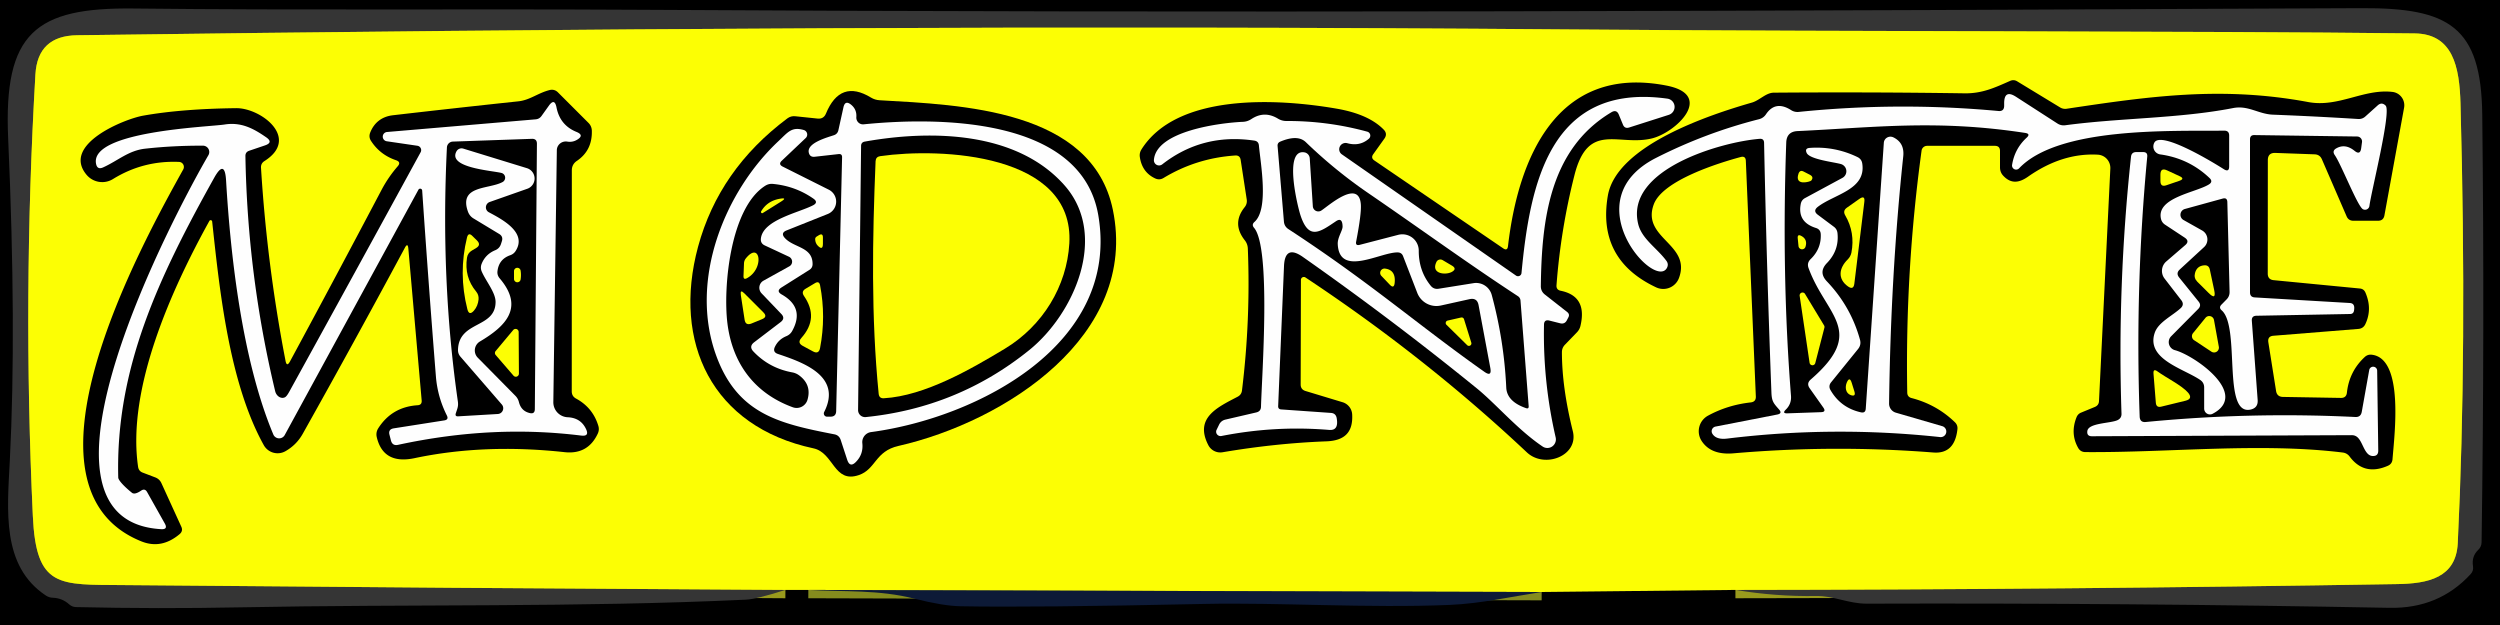
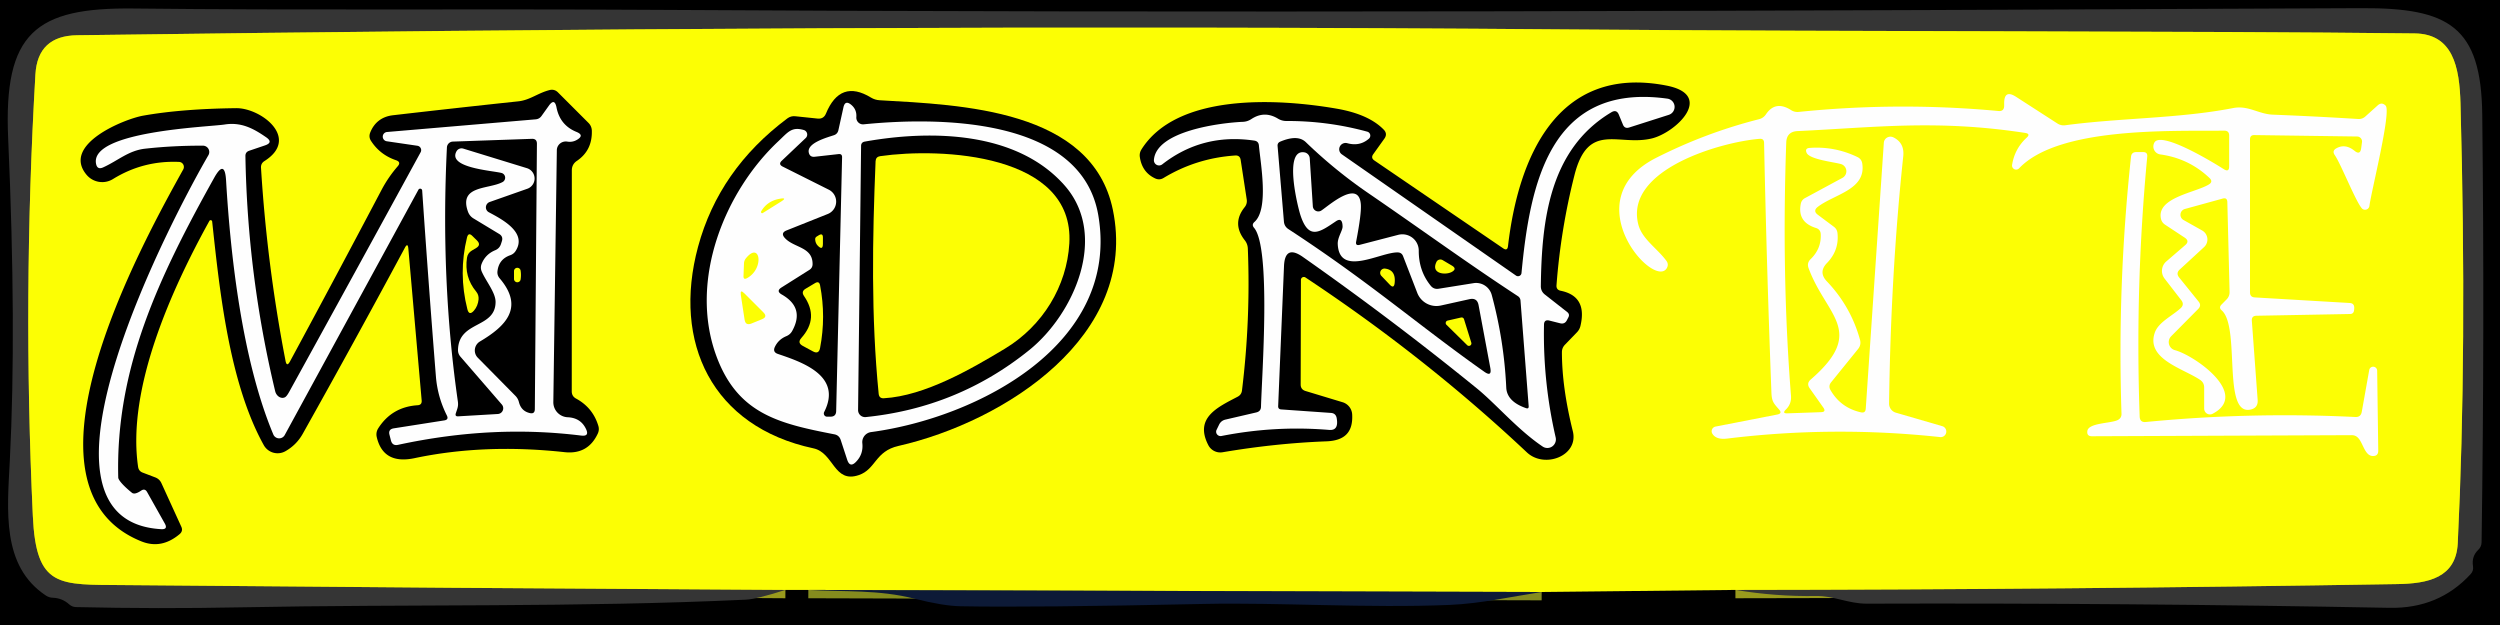
<svg xmlns="http://www.w3.org/2000/svg" version="1.2" baseProfile="tiny" viewBox="0.00 0.00 300.00 75.00">
  <path fill="#000000" d="   M 0.00 0.00   L 300.00 0.00   L 300.00 75.00   L 0.00 75.00   L 0.00 0.00   Z" />
  <g stroke-width="2.00" fill="none" stroke-linecap="butt">
    <path stroke="#999a1d" vector-effect="non-scaling-stroke" d="   M 208.25 70.79   Q 247.97 70.75 287.68 70.09   C 291.39 70.03 294.72 69.33 294.93 65.19   Q 296.06 42.00 295.26 12.43   C 295.14 8.01 294.35 4.06 289.75 4.01   C 262.16 3.69 225.58 3.83 188.00 3.53   C 128.46 3.04 68.80 3.42 9.26 4.23   Q 4.52 4.29 4.25 8.93   Q 2.71 35.42 3.94 61.91   C 4.34 70.59 7.07 70.14 14.75 70.21   Q 54.50 70.57 94.25 70.79" />
    <path stroke="#858c1e" vector-effect="non-scaling-stroke" d="   M 185.00 71.04   L 97.00 70.79" />
  </g>
  <path fill="#353535" d="   M 208.25 70.79   Q 247.97 70.75 287.68 70.09   C 291.39 70.03 294.72 69.33 294.93 65.19   Q 296.06 42.00 295.26 12.43   C 295.14 8.01 294.35 4.06 289.75 4.01   C 262.16 3.69 225.58 3.83 188.00 3.53   C 128.46 3.04 68.80 3.42 9.26 4.23   Q 4.52 4.29 4.25 8.93   Q 2.71 35.42 3.94 61.91   C 4.34 70.59 7.07 70.14 14.75 70.21   Q 54.50 70.57 94.25 70.79   Q 90.79 71.90 89.50 71.96   C 69.26 72.91 49.12 72.48 28.88 72.88   Q 19.00 73.08 9.12 72.85   Q 8.66 72.84 8.31 72.53   Q 7.47 71.77 6.35 71.73   Q 5.89 71.72 5.50 71.46   C 0.15 67.91 0.88 61.23 1.18 55.24   Q 1.99 39.40 0.98 16.62   C 0.41 3.92 4.26 0.89 16.00 1.02   C 35.99 1.25 56.00 1.05 76.00 1.17   C 145.11 1.60 214.25 1.30 283.36 0.98   C 293.87 0.93 297.75 3.17 297.87 13.77   Q 298.16 39.44 297.79 65.07   Q 297.78 65.61 297.39 65.98   Q 296.57 66.77 296.76 67.94   Q 296.85 68.49 296.48 68.89   Q 292.66 73.05 286.75 72.94   Q 255.38 72.34 224.00 72.44   C 221.80 72.44 220.04 71.49 217.98 71.52   Q 213.08 71.60 208.25 70.79   Z" />
  <path fill="#fcfe04" d="   M 208.25 70.79   L 185.00 71.04   L 97.00 70.79   L 94.25 70.79   Q 54.50 70.57 14.75 70.21   C 7.07 70.14 4.34 70.59 3.94 61.91   Q 2.71 35.42 4.25 8.93   Q 4.52 4.29 9.26 4.23   C 68.80 3.42 128.46 3.04 188.00 3.53   C 225.58 3.83 262.16 3.69 289.75 4.01   C 294.35 4.06 295.14 8.01 295.26 12.43   Q 296.06 42.00 294.93 65.19   C 294.72 69.33 291.39 70.03 287.68 70.09   Q 247.97 70.75 208.25 70.79   Z" />
-   <path fill="#000000" d="   M 208.89 18.84   C 206.19 19.57 199.51 21.65 198.45 24.53   C 196.95 28.61 202.98 29.27 201.48 33.35   A 2.01 2.01 0.0 0 1 198.73 34.48   Q 191.64 31.14 192.94 23.49   C 193.97 17.44 205.19 13.76 210.23 12.31   C 211.16 12.04 211.90 11.13 212.86 11.12   Q 224.30 11.03 235.74 11.20   C 237.86 11.23 239.35 10.53 241.21 9.71   Q 241.65 9.51 242.06 9.76   L 247.21 12.89   Q 247.57 13.11 248.00 13.05   C 257.92 11.56 266.62 10.31 277.00 12.25   C 280.63 12.92 283.65 10.63 287.09 11.03   A 1.62 1.61 -81.5 0 1 288.49 12.93   L 286.13 25.85   Q 286.01 26.49 285.36 26.49   L 282.41 26.49   Q 281.82 26.49 281.59 25.95   L 278.63 19.12   Q 278.38 18.54 277.75 18.52   L 273.04 18.35   Q 272.14 18.32 272.14 19.22   L 272.13 32.83   Q 272.13 33.55 272.84 33.62   L 283.17 34.62   Q 283.67 34.66 283.86 35.13   Q 284.70 37.09 283.84 38.90   Q 283.59 39.42 283.01 39.47   L 272.81 40.29   Q 272.09 40.35 272.20 41.07   L 273.13 46.92   Q 273.24 47.61 273.94 47.63   L 280.91 47.75   Q 281.56 47.76 281.63 47.11   Q 281.91 44.57 283.76 42.85   Q 284.13 42.50 284.64 42.57   C 288.47 43.06 287.35 52.01 287.10 55.12   Q 287.05 55.67 286.55 55.89   Q 283.71 57.14 281.96 54.79   Q 281.64 54.36 281.10 54.30   C 271.21 53.09 260.28 54.33 250.23 54.25   Q 249.65 54.24 249.37 53.73   Q 248.41 52.02 249.18 50.08   Q 249.34 49.67 249.74 49.51   L 251.39 48.83   Q 251.86 48.63 251.88 48.13   L 253.24 20.24   A 1.60 1.59 -87.1 0 0 251.73 18.56   Q 247.46 18.33 243.38 21.19   C 242.30 21.95 241.35 22.08 240.43 21.13   Q 240.00 20.70 240.00 20.08   L 240.00 18.12   Q 240.00 17.50 239.38 17.50   L 231.25 17.50   A 0.67 0.66 4.0 0 0 230.59 18.07   Q 228.61 32.53 228.87 47.11   Q 228.88 47.64 229.40 47.77   Q 232.40 48.55 234.59 50.67   Q 234.95 51.02 234.89 51.52   Q 234.56 54.50 232.00 54.30   Q 220.00 53.36 208.01 54.40   Q 205.32 54.63 204.20 52.92   A 2.13 2.13 0.0 0 1 204.96 49.88   Q 207.31 48.60 210.08 48.29   Q 210.73 48.22 210.70 47.57   L 209.50 19.29   Q 209.47 18.69 208.89 18.84   Z" />
  <path fill="#000000" d="   M 180.96 29.53   C 182.19 18.96 186.82 7.71 199.98 10.27   C 205.82 11.41 201.10 15.93 198.19 16.62   C 194.18 17.57 190.58 14.54 188.94 21.00   Q 187.29 27.49 186.78 34.23   Q 186.74 34.78 187.28 34.89   Q 190.49 35.54 189.66 39.08   Q 189.56 39.54 189.23 39.88   L 187.80 41.36   Q 187.43 41.74 187.43 42.26   Q 187.43 46.49 188.74 51.75   C 189.47 54.70 185.34 56.28 183.22 54.28   Q 171.02 42.81 156.66 33.30   A 0.35 0.35 0.0 0 0 156.11 33.59   L 156.08 46.14   Q 156.08 46.74 156.66 46.92   L 161.12 48.27   A 1.62 1.62 0.0 0 1 162.26 49.72   C 162.38 51.87 161.36 52.87 159.19 52.96   Q 153.07 53.19 146.71 54.27   A 1.62 1.61 -18.4 0 1 145.00 53.42   C 143.30 50.14 146.09 48.88 148.51 47.61   Q 148.98 47.37 149.04 46.84   Q 150.08 38.36 149.74 29.84   Q 149.72 29.27 149.37 28.83   Q 147.79 26.82 149.36 24.86   Q 149.68 24.46 149.61 23.95   L 148.88 19.19   Q 148.79 18.62 148.22 18.66   Q 143.57 18.97 139.62 21.36   Q 139.14 21.65 138.62 21.41   Q 137.05 20.68 136.78 18.84   Q 136.71 18.36 136.97 17.94   C 141.19 11.23 153.06 11.76 160.46 13.05   Q 164.26 13.72 166.05 15.56   Q 166.53 16.06 166.13 16.63   L 164.80 18.49   Q 164.46 18.95 164.94 19.27   L 180.38 29.80   Q 180.89 30.15 180.96 29.53   Z" />
  <path fill="#000000" d="   M 48.58 29.74   Q 42.55 40.96 36.32 52.07   Q 35.57 53.40 34.24 54.15   A 1.90 1.90 0.0 0 1 31.65 53.41   C 27.52 45.97 26.36 34.97 25.46 26.58   A 0.18 0.18 0.0 0 0 25.12 26.52   C 20.62 34.66 15.20 46.59 16.57 56.01   Q 16.64 56.54 17.14 56.72   L 18.61 57.28   Q 19.15 57.48 19.38 58.00   L 21.76 63.21   Q 21.99 63.72 21.56 64.09   Q 19.38 65.93 16.98 64.97   C 0.96 58.55 16.75 29.74 21.99 20.33   A 0.61 0.60 -74.2 0 0 21.49 19.43   Q 17.19 19.24 13.55 21.49   A 2.45 2.45 0.0 0 1 10.40 20.99   C 7.32 17.34 14.93 14.28 17.17 13.88   Q 21.77 13.06 28.34 12.98   C 31.32 12.95 36.06 16.59 31.73 19.33   Q 31.29 19.61 31.32 20.13   Q 32.04 31.80 34.26 43.28   Q 34.41 44.09 34.80 43.37   Q 40.37 33.06 45.79 22.78   Q 46.60 21.25 47.73 19.95   Q 48.16 19.45 47.53 19.23   Q 45.61 18.58 44.53 16.92   Q 44.22 16.45 44.42 15.92   C 44.89 14.73 45.80 13.99 47.15 13.83   Q 54.67 12.96 62.20 12.16   C 63.60 12.01 64.53 11.17 65.94 10.81   Q 66.54 10.66 66.97 11.10   L 70.60 14.73   Q 71.00 15.12 71.02 15.68   Q 71.09 18.05 69.22 19.31   Q 68.62 19.72 68.62 20.44   L 68.61 46.96   Q 68.61 47.55 69.13 47.83   Q 71.14 48.92 71.80 51.10   Q 71.95 51.59 71.72 52.06   Q 70.54 54.56 67.76 54.26   Q 58.12 53.21 49.74 54.98   Q 45.99 55.77 45.21 52.45   Q 45.08 51.88 45.40 51.38   Q 47.04 48.83 50.10 48.63   Q 50.65 48.60 50.60 48.05   L 49.00 29.82   Q 48.93 29.08 48.58 29.74   Z" />
  <path fill="#000000" d="   M 99.11 13.64   Q 100.83 9.46 104.52 11.71   Q 105.00 12.00 105.56 12.03   C 115.35 12.59 131.04 13.11 133.54 25.16   C 136.67 40.28 120.59 50.60 107.82 53.51   C 104.99 54.15 105.12 56.31 103.06 57.01   C 100.05 58.04 100.07 54.32 97.61 53.80   C 85.48 51.21 80.65 41.13 83.77 29.60   Q 86.28 20.34 94.48 14.21   Q 94.91 13.89 95.44 13.95   L 98.12 14.23   Q 98.83 14.30 99.11 13.64   Z" />
  <path fill="#fefefe" d="   M 161.66 17.18   A 0.76 0.75 -19.7 0 0 161.02 18.52   L 181.92 33.07   A 0.42 0.42 0.0 0 0 182.58 32.76   C 183.59 22.13 185.96 9.87 200.10 11.84   A 1.00 1.00 0.0 0 1 200.26 13.78   L 195.50 15.30   Q 194.96 15.47 194.75 14.95   L 194.26 13.76   Q 193.99 13.10 193.37 13.47   C 185.90 17.92 185.00 26.53 184.90 34.32   Q 184.89 34.95 185.38 35.34   L 188.07 37.45   Q 188.41 37.73 188.19 38.11   Q 188.12 38.25 188.04 38.40   Q 187.78 38.94 187.20 38.79   L 185.93 38.47   Q 185.29 38.31 185.28 38.97   Q 185.14 45.80 186.68 52.49   A 1.03 1.02 -79.6 0 1 185.11 53.58   C 182.09 51.54 179.52 48.47 177.19 46.58   Q 167.08 38.37 156.34 30.83   Q 154.19 29.32 154.08 31.94   L 153.38 48.72   Q 153.36 49.10 153.73 49.13   L 159.71 49.55   Q 160.29 49.59 160.40 50.16   Q 160.68 51.69 159.50 51.59   Q 153.01 51.05 146.57 52.32   A 0.53 0.52 7.1 0 1 145.99 51.58   L 146.30 50.94   Q 146.54 50.47 147.06 50.35   L 150.76 49.49   Q 151.31 49.36 151.32 48.80   C 151.43 44.91 152.54 29.75 150.49 27.34   Q 150.16 26.96 150.54 26.63   C 152.28 25.07 151.27 19.65 151.07 17.47   Q 151.03 16.94 150.50 16.87   Q 144.28 15.96 139.46 19.73   A 0.62 0.62 0.0 0 1 138.47 19.19   C 138.75 15.69 146.52 14.73 149.14 14.62   Q 149.69 14.60 150.16 14.29   Q 151.73 13.25 153.36 14.24   Q 153.82 14.52 154.37 14.52   Q 159.32 14.50 164.07 15.80   A 0.49 0.49 0.0 0 1 164.26 16.65   Q 163.16 17.60 161.66 17.18   Z" />
  <path fill="#fefefe" d="   M 214.51 49.60   L 218.53 49.46   Q 219.17 49.44 218.80 48.91   L 217.16 46.59   Q 216.75 46.01 217.29 45.54   C 224.01 39.71 219.14 37.93 217.03 32.18   Q 216.80 31.56 217.27 31.10   Q 218.57 29.85 218.49 28.10   Q 218.46 27.53 217.92 27.36   Q 215.67 26.66 216.09 24.48   Q 216.18 23.99 216.62 23.76   L 221.10 21.34   A 0.90 0.90 0.0 0 0 220.92 19.69   C 220.10 19.45 217.17 19.14 216.80 18.35   Q 216.55 17.80 217.15 17.75   Q 220.17 17.53 222.90 18.85   Q 223.39 19.09 223.47 19.62   C 223.96 22.77 220.11 23.30 218.14 24.82   Q 217.51 25.31 218.15 25.78   L 220.05 27.20   Q 220.45 27.49 220.50 27.99   Q 220.71 30.04 219.24 31.56   Q 218.17 32.66 219.23 33.77   Q 222.10 36.78 223.20 40.77   Q 223.37 41.39 222.96 41.89   L 219.73 45.88   Q 219.38 46.32 219.66 46.81   Q 220.89 48.94 223.31 49.48   Q 223.85 49.60 223.89 49.05   L 226.06 17.13   A 0.80 0.79 15.0 0 1 227.20 16.48   Q 228.56 17.14 228.39 18.76   Q 226.89 32.86 226.69 48.42   A 1.13 1.13 0.0 0 0 227.50 49.52   L 233.07 51.14   A 0.67 0.67 0.0 0 1 232.81 52.45   Q 219.99 51.07 207.26 52.63   Q 205.93 52.79 205.48 52.04   A 0.57 0.57 0.0 0 1 205.86 51.19   L 213.29 49.74   Q 213.91 49.61 213.49 49.14   C 212.82 48.38 212.61 48.17 212.57 47.09   Q 212.00 32.12 211.69 17.14   Q 211.68 16.62 211.16 16.66   C 206.67 17.01 194.99 20.27 196.58 26.87   C 197.01 28.67 198.82 29.75 199.96 31.29   Q 200.27 31.70 200.03 32.15   C 198.56 34.88 188.76 24.00 198.74 18.94   Q 204.70 15.92 211.10 14.30   Q 211.62 14.16 211.92 13.71   Q 213.05 12.03 214.91 13.20   Q 215.34 13.48 215.85 13.43   Q 227.81 12.21 239.80 13.32   Q 240.50 13.39 240.50 12.68   L 240.50 12.40   Q 240.50 10.69 241.93 11.62   L 246.89 14.82   Q 247.33 15.10 247.84 15.03   C 254.47 14.14 261.48 14.23 267.96 12.97   C 269.79 12.61 271.00 13.69 272.75 13.76   Q 277.89 13.96 282.98 14.28   Q 283.48 14.31 283.85 13.97   L 285.33 12.64   Q 285.82 12.21 286.28 12.68   C 286.97 13.41 284.56 22.93 284.33 24.71   A 0.53 0.53 0.0 0 1 283.54 25.10   C 282.90 24.73 280.95 19.73 280.17 18.61   Q 279.82 18.10 280.36 17.80   Q 281.43 17.19 282.56 18.11   Q 283.22 18.64 283.34 17.80   L 283.44 17.06   A 0.60 0.60 0.0 0 0 282.85 16.38   L 270.52 16.21   Q 270.00 16.20 270.00 16.73   L 270.00 35.08   Q 270.00 35.66 270.58 35.69   L 281.97 36.36   Q 282.50 36.39 282.51 36.92   Q 282.51 37.11 282.48 37.29   Q 282.40 37.68 282.01 37.68   L 270.76 37.89   Q 270.18 37.91 270.22 38.49   L 270.92 48.01   Q 270.98 48.95 270.06 49.15   C 266.64 49.89 268.88 39.23 266.60 37.24   Q 266.22 36.91 266.58 36.55   L 267.17 35.95   Q 267.56 35.57 267.55 35.02   L 267.28 24.24   Q 267.26 23.68 266.72 23.83   L 262.18 25.08   A 0.72 0.72 0.0 0 0 262.02 26.40   L 264.26 27.66   A 1.24 1.24 0.0 0 1 264.49 29.65   L 261.56 32.35   Q 261.09 32.79 261.50 33.30   L 263.84 36.20   Q 264.20 36.65 263.79 37.07   L 260.54 40.35   A 1.00 1.00 0.0 0 0 260.99 42.02   C 263.33 42.64 270.01 47.30 265.52 49.65   A 0.70 0.69 76.1 0 1 264.50 49.03   L 264.50 46.50   Q 264.50 45.92 264.02 45.59   C 262.01 44.22 257.49 43.10 258.57 39.93   C 259.00 38.67 260.65 37.92 261.67 36.99   Q 262.16 36.54 261.75 36.02   L 259.75 33.43   A 1.50 1.50 0.0 0 1 259.96 31.37   L 262.22 29.42   Q 262.79 28.94 262.17 28.52   L 259.79 26.95   Q 259.44 26.71 259.33 26.31   C 258.68 23.73 263.42 23.13 265.04 22.15   Q 265.62 21.81 265.13 21.35   Q 262.65 19.00 259.23 18.53   A 0.96 0.96 0.0 0 1 258.52 17.12   C 259.31 15.63 265.81 19.63 266.87 20.31   Q 267.50 20.70 267.50 19.96   L 267.50 16.27   Q 267.50 15.67 266.90 15.68   C 260.43 15.74 247.02 15.22 242.29 20.20   A 0.49 0.49 0.0 0 1 241.45 19.79   Q 241.76 17.85 243.19 16.53   Q 243.71 16.06 243.02 15.95   C 232.39 14.32 224.97 15.30 215.71 15.73   Q 214.40 15.79 214.35 17.10   Q 213.78 33.02 214.92 47.51   Q 214.99 48.47 214.31 49.14   Q 213.80 49.63 214.51 49.60   Z" />
  <path fill="#fefefe" d="   M 50.22 22.75   L 34.17 52.20   A 0.76 0.76 0.0 0 1 32.80 52.14   C 29.06 43.23 27.66 30.67 27.13 21.67   Q 26.98 19.04 25.70 21.34   C 19.06 33.24 13.85 44.20 14.19 57.31   A 2.87 0.55 37.1 0 0 15.83 59.13   Q 16.16 59.40 16.93 58.88   Q 17.38 58.57 17.65 59.04   L 19.77 62.81   Q 20.19 63.55 19.34 63.50   C 1.22 62.47 21.26 25.05 25.01 18.62   A 0.76 0.76 0.0 0 0 24.35 17.48   Q 20.76 17.47 17.43 17.84   C 15.42 18.06 14.18 19.27 12.37 20.09   Q 11.68 20.40 11.53 19.67   C 10.73 15.72 25.08 15.24 26.96 14.94   C 28.94 14.63 30.40 15.41 31.92 16.46   Q 32.85 17.09 31.79 17.45   L 29.90 18.09   Q 29.44 18.25 29.45 18.73   Q 29.69 33.04 33.02 46.94   A 0.97 0.79 71.5 0 0 34.18 47.68   Q 34.40 47.58 34.71 47.01   Q 42.63 32.64 50.47 18.28   A 0.53 0.53 0.0 0 0 50.08 17.49   L 46.40 16.95   A 0.56 0.56 0.0 0 1 46.44 15.84   L 64.29 14.32   Q 64.72 14.28 64.98 13.92   L 65.86 12.69   Q 66.55 11.72 66.78 12.89   Q 67.20 15.03 69.18 15.83   Q 70.16 16.23 69.25 16.77   Q 68.71 17.10 68.06 16.99   A 1.08 1.06 4.7 0 0 66.82 18.03   L 66.40 48.24   A 1.80 1.80 0.0 0 0 68.12 50.07   Q 69.69 50.14 70.32 51.48   Q 70.76 52.39 69.75 52.27   C 62.87 51.42 55.64 51.68 47.77 53.38   Q 47.09 53.53 46.91 52.85   L 46.74 52.18   Q 46.56 51.51 47.26 51.40   L 53.31 50.45   Q 53.88 50.36 53.62 49.85   Q 52.51 47.64 52.31 45.19   Q 51.42 34.02 50.66 22.85   A 0.24 0.24 0.0 0 0 50.22 22.75   Z" />
  <path fill="#fefefe" d="   M 99.24 50.00   L 99.66 50.00   Q 100.32 50.00 100.34 49.34   L 101.05 18.88   Q 101.06 18.44 100.63 18.49   L 97.77 18.81   Q 97.17 18.88 97.05 18.29   C 96.82 17.13 99.36 16.47 100.08 16.22   Q 100.51 16.07 100.61 15.61   L 101.21 12.89   Q 101.41 11.97 102.14 12.57   Q 102.83 13.14 102.76 14.06   A 0.81 0.80 89.1 0 0 103.64 14.92   C 112.19 14.06 129.73 13.89 131.79 25.80   C 134.47 41.28 117.32 50.13 104.53 51.85   A 1.22 1.22 0.0 0 0 103.48 53.19   Q 103.62 54.51 102.71 55.43   Q 102.00 56.16 101.67 55.19   L 100.88 52.78   Q 100.69 52.23 100.13 52.12   C 93.51 50.83 88.49 49.70 85.93 42.63   C 82.65 33.55 87.00 22.95 93.41 16.94   C 94.56 15.86 94.99 15.18 96.45 15.60   A 0.57 0.57 0.0 0 1 96.69 16.56   L 93.81 19.29   Q 93.37 19.71 93.92 19.99   L 99.45 22.76   A 1.60 1.60 0.0 0 1 99.33 25.68   L 94.39 27.65   Q 93.63 27.96 94.19 28.57   C 95.27 29.75 97.52 29.61 97.51 31.69   Q 97.51 32.15 97.12 32.39   L 93.79 34.49   Q 93.09 34.93 93.81 35.34   Q 96.61 36.93 95.06 39.72   Q 94.82 40.15 94.36 40.34   Q 93.40 40.74 92.98 41.64   Q 92.70 42.25 93.34 42.47   C 96.26 43.46 101.12 45.09 98.90 49.44   A 0.39 0.38 -76.6 0 0 99.24 50.00   Z" />
  <path fill="#000000" d="   M 102.97 49.21   L 103.33 17.52   Q 103.33 17.07 103.78 16.99   C 111.81 15.56 122.02 15.76 127.75 22.25   C 133.04 28.25 128.91 37.65 123.51 42.01   Q 114.95 48.92 103.89 50.05   A 0.84 0.84 0.0 0 1 102.97 49.21   Z" />
  <path fill="#000000" d="   M 54.79 18.14   C 53.65 20.12 58.97 20.46 60.16 20.75   A 0.59 0.59 0.0 0 1 60.30 21.85   C 58.64 22.74 55.01 22.22 56.16 25.41   Q 56.35 25.92 56.80 26.20   L 59.91 28.08   Q 60.40 28.38 60.23 28.93   L 60.12 29.27   Q 59.95 29.81 59.42 30.03   Q 58.26 30.51 57.80 31.65   Q 57.61 32.12 57.81 32.59   C 58.32 33.76 59.46 35.09 59.47 36.22   C 59.47 39.44 55.07 38.46 54.96 41.96   Q 54.94 42.44 55.26 42.81   L 60.22 48.54   A 0.69 0.69 0.0 0 1 59.74 49.68   L 54.99 49.96   Q 54.57 49.99 54.70 49.59   C 54.88 49.02 55.03 48.77 54.94 48.15   Q 52.85 33.60 53.63 17.69   A 0.74 0.74 0.0 0 1 54.35 16.99   L 63.82 16.66   Q 64.44 16.64 64.43 17.26   L 64.18 49.10   Q 64.17 49.71 63.58 49.57   Q 62.54 49.33 62.27 48.25   Q 62.16 47.81 61.84 47.49   L 57.33 42.92   A 1.25 1.24 -37.5 0 1 57.59 40.98   C 60.68 39.15 62.95 36.91 59.96 33.40   Q 59.63 33.01 59.70 32.51   Q 59.88 31.10 61.22 30.63   Q 61.63 30.49 61.86 30.14   C 63.33 27.89 60.19 26.29 58.66 25.47   A 0.68 0.67 -40.5 0 1 58.76 24.24   L 63.28 22.65   A 1.30 1.30 0.0 0 0 63.23 20.18   L 55.58 17.83   A 0.70 0.69 23.1 0 0 54.79 18.14   Z" />
  <path fill="#000000" d="   M 156.51 18.28   C 154.02 17.89 155.71 24.75 156.05 25.81   C 157.04 28.86 158.37 27.86 160.30 26.56   Q 161.08 26.02 161.11 27.17   C 161.13 27.66 160.49 28.48 160.53 29.30   C 160.72 33.30 165.67 30.24 167.73 30.29   Q 168.20 30.30 168.37 30.74   L 170.07 35.14   A 2.46 2.46 0.0 0 0 172.91 36.66   L 176.34 35.90   Q 177.26 35.70 177.43 36.62   L 178.84 44.16   Q 179.04 45.26 178.13 44.62   C 170.16 39.00 164.44 33.91 154.62 27.50   Q 154.12 27.18 154.07 26.58   L 153.31 17.52   Q 153.28 17.15 153.62 17.00   Q 155.72 16.11 156.70 17.06   Q 160.23 20.47 164.26 23.22   C 171.01 27.85 176.10 31.58 182.15 35.54   A 0.69 0.68 15.3 0 1 182.46 36.07   L 183.44 48.73   Q 183.47 49.09 183.13 48.98   Q 180.82 48.18 180.75 46.50   Q 180.49 40.88 179.01 35.40   A 1.95 1.94 77.8 0 0 176.82 33.98   L 172.63 34.65   Q 172.05 34.74 171.68 34.28   Q 170.24 32.50 170.25 30.08   A 1.97 1.96 -7.3 0 0 167.79 28.18   L 163.17 29.38   Q 162.63 29.52 162.74 28.98   Q 163.39 25.61 163.30 24.51   C 163.05 21.43 159.39 24.73 158.55 25.27   A 0.66 0.66 0.0 0 1 157.54 24.76   L 157.17 19.00   A 0.78 0.77 -87.7 0 0 156.51 18.28   Z" />
  <path fill="#fefefe" d="   M 257.50 50.64   Q 270.05 49.42 282.64 50.04   Q 283.29 50.07 283.41 49.43   L 284.31 44.39   A 0.48 0.48 0.0 0 1 285.26 44.47   L 285.39 54.06   Q 285.40 54.76 284.70 54.72   C 283.80 54.67 283.59 53.26 283.02 52.60   Q 282.69 52.21 282.19 52.22   L 251.03 52.35   Q 250.40 52.35 250.48 51.73   C 250.60 50.73 253.29 50.82 254.12 50.41   Q 254.60 50.17 254.58 49.64   Q 254.07 34.19 255.72 18.82   Q 255.78 18.25 256.35 18.25   L 257.18 18.25   Q 257.72 18.25 257.67 18.79   Q 256.20 34.36 256.76 49.99   Q 256.79 50.71 257.50 50.64   Z" />
  <path fill="#fcfe04" d="   M 105.44 47.25   C 104.52 37.99 104.69 28.58 105.07 19.34   Q 105.10 18.82 105.61 18.74   C 112.89 17.69 128.96 18.41 128.32 29.22   C 128.02 34.32 125.16 39.09 120.56 41.86   C 116.54 44.28 110.98 47.51 106.07 47.79   Q 105.50 47.83 105.44 47.25   Z" />
  <path fill="#fcfe04" d="   M 216.44 20.59   L 217.20 20.98   Q 217.69 21.24 217.35 21.67   C 217.25 21.80 215.29 22.39 215.82 20.84   Q 215.99 20.35 216.44 20.59   Z" />
-   <path fill="#fcfe04" d="   M 260.06 20.45   L 261.55 21.14   Q 262.23 21.45 261.52 21.70   L 259.97 22.23   Q 259.25 22.48 259.25 21.72   L 259.25 20.96   Q 259.25 20.07 260.06 20.45   Z" />
-   <path fill="#000000" d="   M 91.79 29.46   L 94.68 30.81   A 0.65 0.64 43.1 0 1 94.72 31.96   L 91.62 33.68   A 0.97 0.97 0.0 0 0 91.38 35.19   L 93.77 37.69   Q 94.25 38.20 93.69 38.64   L 90.49 41.08   Q 89.85 41.58 90.40 42.17   Q 92.29 44.17 95.04 44.68   Q 95.51 44.76 95.89 45.04   Q 97.42 46.17 96.90 47.97   A 1.36 1.35 -71.8 0 1 95.13 48.87   C 90.61 47.22 87.90 43.69 87.29 38.80   C 86.76 34.51 87.61 24.97 91.83 22.29   Q 92.26 22.02 92.76 22.07   Q 95.45 22.33 97.60 23.83   Q 98.26 24.29 97.54 24.65   C 95.76 25.55 91.59 26.39 91.31 28.60   Q 91.23 29.21 91.79 29.46   Z" />
  <path fill="#fcfe04" d="   M 222.17 30.32   Q 222.63 27.91 221.43 25.85   Q 221.10 25.29 221.63 24.92   L 223.12 23.87   Q 223.83 23.37 223.72 24.23   L 222.52 34.05   Q 222.42 34.83 221.77 34.38   C 220.49 33.48 220.67 32.17 221.72 31.14   Q 222.07 30.79 222.17 30.32   Z" />
  <path fill="#fcfe04" d="   M 91.54 25.56   A 0.15 0.14 89.7 0 1 91.34 25.36   Q 92.06 24.13 93.53 23.86   Q 94.59 23.66 93.68 24.22   L 91.54 25.56   Z" />
  <path fill="#fcfe04" d="   M 56.04 30.92   Q 55.69 33.25 57.14 34.99   Q 57.47 35.39 57.43 35.92   Q 57.35 36.73 56.87 37.28   Q 56.29 37.94 56.08 37.09   Q 54.99 32.79 56.04 28.50   Q 56.21 27.83 56.69 28.32   L 57.25 28.87   Q 57.76 29.39 57.14 29.76   L 56.62 30.07   Q 56.13 30.36 56.04 30.92   Z" />
  <path fill="#fcfe04" d="   M 97.82 28.72   Q 97.81 28.50 98.01 28.38   L 98.27 28.22   Q 98.75 27.94 98.75 28.50   L 98.75 29.24   Q 98.75 30.11 98.14 29.49   Q 97.84 29.19 97.82 28.72   Z" />
  <path fill="#fcfe04" d="   M 215.82 29.53   L 215.73 28.61   Q 215.67 28.04 216.17 28.32   Q 216.93 28.73 216.66 29.61   A 0.43 0.43 0.0 0 1 215.82 29.53   Z" />
  <path fill="#fcfe04" d="   M 89.28 31.58   A 1.01 1.01 0.0 0 1 89.50 31.01   C 91.21 28.87 91.77 32.22 89.64 33.38   Q 89.20 33.62 89.22 33.11   L 89.28 31.58   Z" />
  <path fill="#fcfe04" d="   M 173.11 31.21   L 174.21 31.86   Q 174.90 32.26 174.20 32.64   C 173.47 33.03 171.68 32.88 172.37 31.44   A 0.53 0.52 27.5 0 1 173.11 31.21   Z" />
  <path fill="#fcfe04" d="   M 265.18 32.35   L 265.70 34.80   Q 265.98 36.10 265.04 35.16   L 263.67 33.80   Q 263.24 33.36 263.40 32.77   Q 263.62 31.92 264.48 31.84   Q 265.06 31.78 265.18 32.35   Z" />
  <path fill="#fcfe04" d="   M 61.68 32.51   A 0.40 0.40 0.0 0 1 62.47 32.45   Q 62.56 33.00 62.47 33.56   A 0.40 0.40 0.0 0 1 61.68 33.49   L 61.68 32.51   Z" />
  <path fill="#fcfe04" d="   M 166.20 32.23   Q 167.52 32.39 167.36 33.95   Q 167.28 34.70 166.76 34.15   L 165.76 33.10   A 0.52 0.52 0.0 0 1 166.20 32.23   Z" />
  <path fill="#fcfe04" d="   M 96.16 40.56   C 97.61 38.93 97.69 37.29 96.48 35.52   Q 96.11 34.98 96.67 34.65   L 97.81 33.97   Q 98.30 33.68 98.41 34.24   Q 99.13 38.00 98.41 41.75   Q 98.26 42.56 97.54 42.16   L 96.32 41.50   Q 95.65 41.13 96.16 40.56   Z" />
  <path fill="#fcfe04" d="   M 89.32 35.20   L 91.61 37.49   Q 92.14 38.02 91.45 38.30   L 90.18 38.82   Q 89.46 39.11 89.35 38.35   L 88.90 35.41   Q 88.79 34.66 89.32 35.20   Z" />
  <path fill="#fcfe04" d="   M 216.61 35.28   L 218.89 39.05   A 0.35 0.35 0.0 0 1 218.93 39.32   L 217.83 43.58   A 0.35 0.35 0.0 0 1 217.15 43.54   L 215.96 35.51   A 0.35 0.35 0.0 0 1 216.61 35.28   Z" />
  <path fill="#fcfe04" d="   M 265.68 38.41   L 266.26 41.61   A 0.58 0.58 0.0 0 1 265.37 42.20   L 263.30 40.83   A 0.58 0.58 0.0 0 1 263.16 39.98   L 264.65 38.15   A 0.58 0.58 0.0 0 1 265.68 38.41   Z" />
  <path fill="#fcfe04" d="   M 173.71 38.47   L 175.33 38.10   A 0.30 0.30 0.0 0 1 175.68 38.30   L 176.56 41.13   A 0.30 0.30 0.0 0 1 176.07 41.43   L 173.57 38.97   A 0.30 0.30 0.0 0 1 173.71 38.47   Z" />
-   <path fill="#fcfe04" d="   M 61.62 45.08   L 59.48 42.60   A 0.37 0.37 0.0 0 1 59.48 42.12   L 61.58 39.61   A 0.37 0.37 0.0 0 1 62.24 39.85   L 62.27 44.84   A 0.37 0.37 0.0 0 1 61.62 45.08   Z" />
  <path fill="#fcfe04" d="   M 258.90 44.57   C 259.94 45.33 261.82 46.25 262.57 47.12   Q 263.19 47.86 262.25 48.09   L 259.34 48.80   Q 258.75 48.94 258.70 48.33   L 258.42 44.84   Q 258.37 44.18 258.90 44.57   Z" />
  <path fill="#fcfe04" d="   M 222.20 45.92   L 222.53 46.98   Q 222.73 47.64 222.08 47.41   C 221.46 47.18 221.38 46.45 221.62 45.89   Q 221.95 45.14 222.20 45.92   Z" />
  <path fill="#0d1a37" d="   M 97.00 70.79   L 185.00 71.04   C 181.24 71.62 177.68 72.43 173.96 72.59   C 164.14 73.00 153.37 72.28 144.59 72.47   Q 123.88 72.92 115.25 72.75   Q 113.16 72.71 109.74 71.84   C 105.37 70.74 101.38 71.04 97.00 70.79   Z" />
</svg>